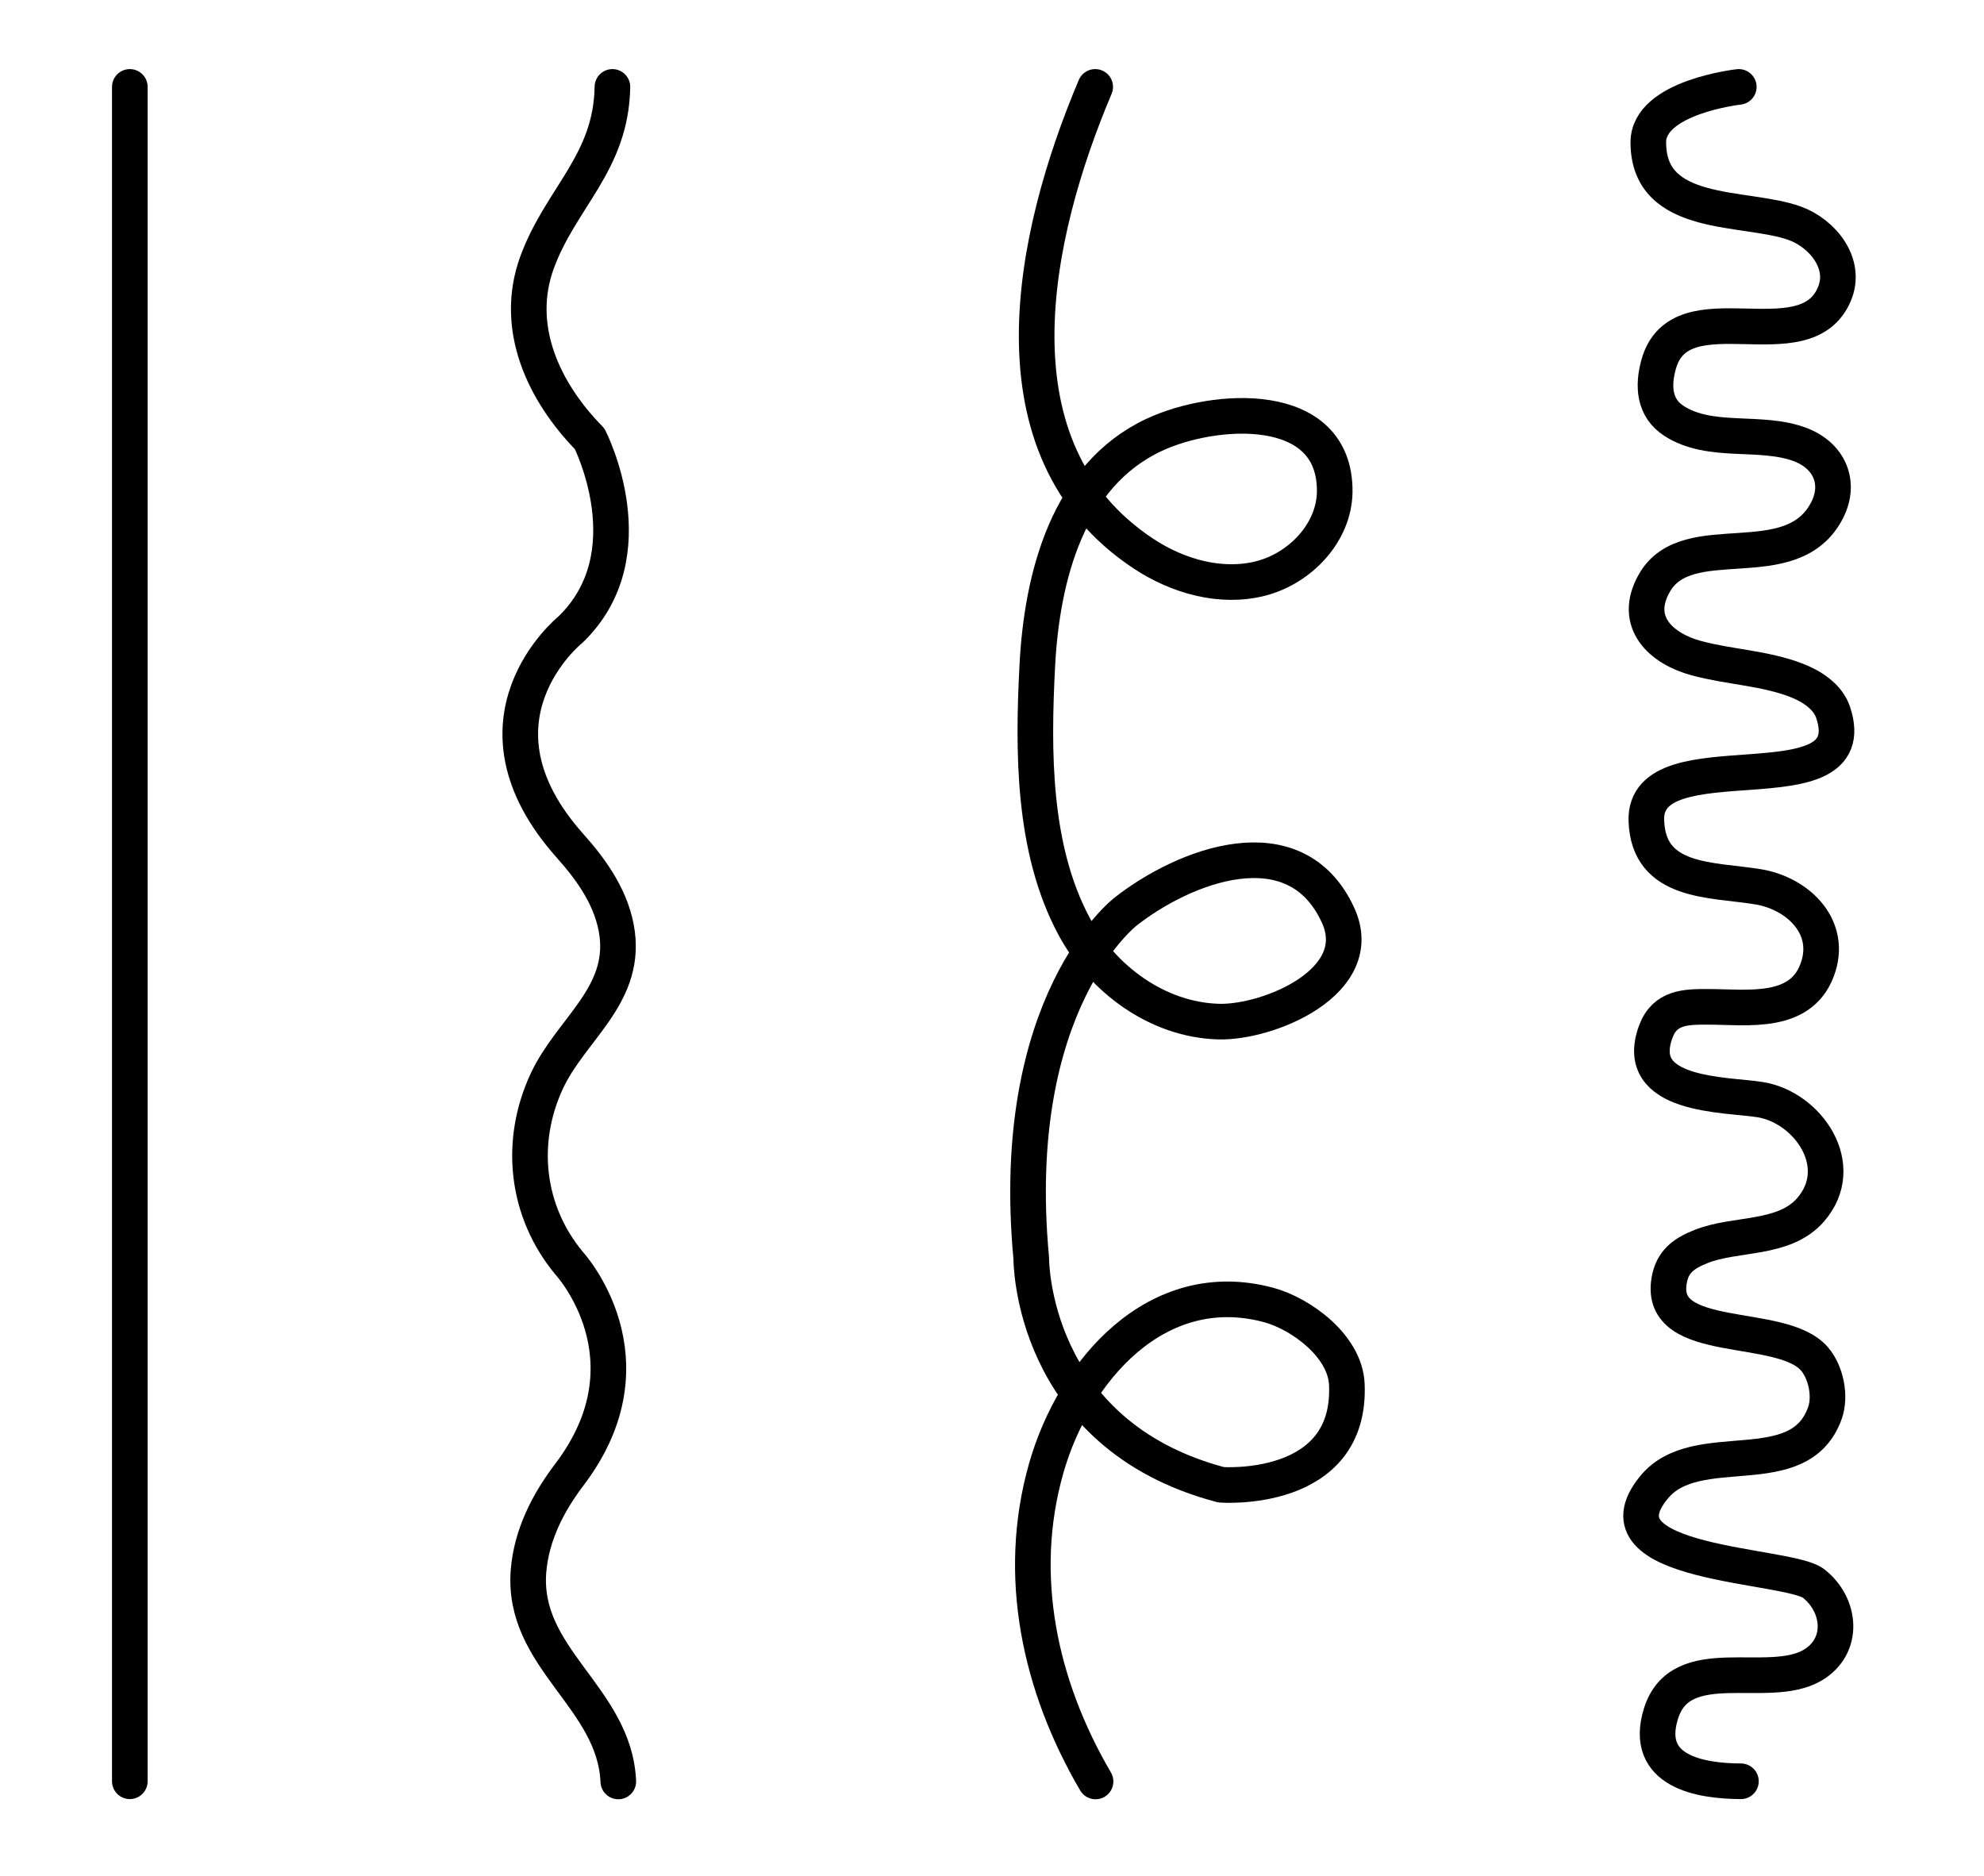
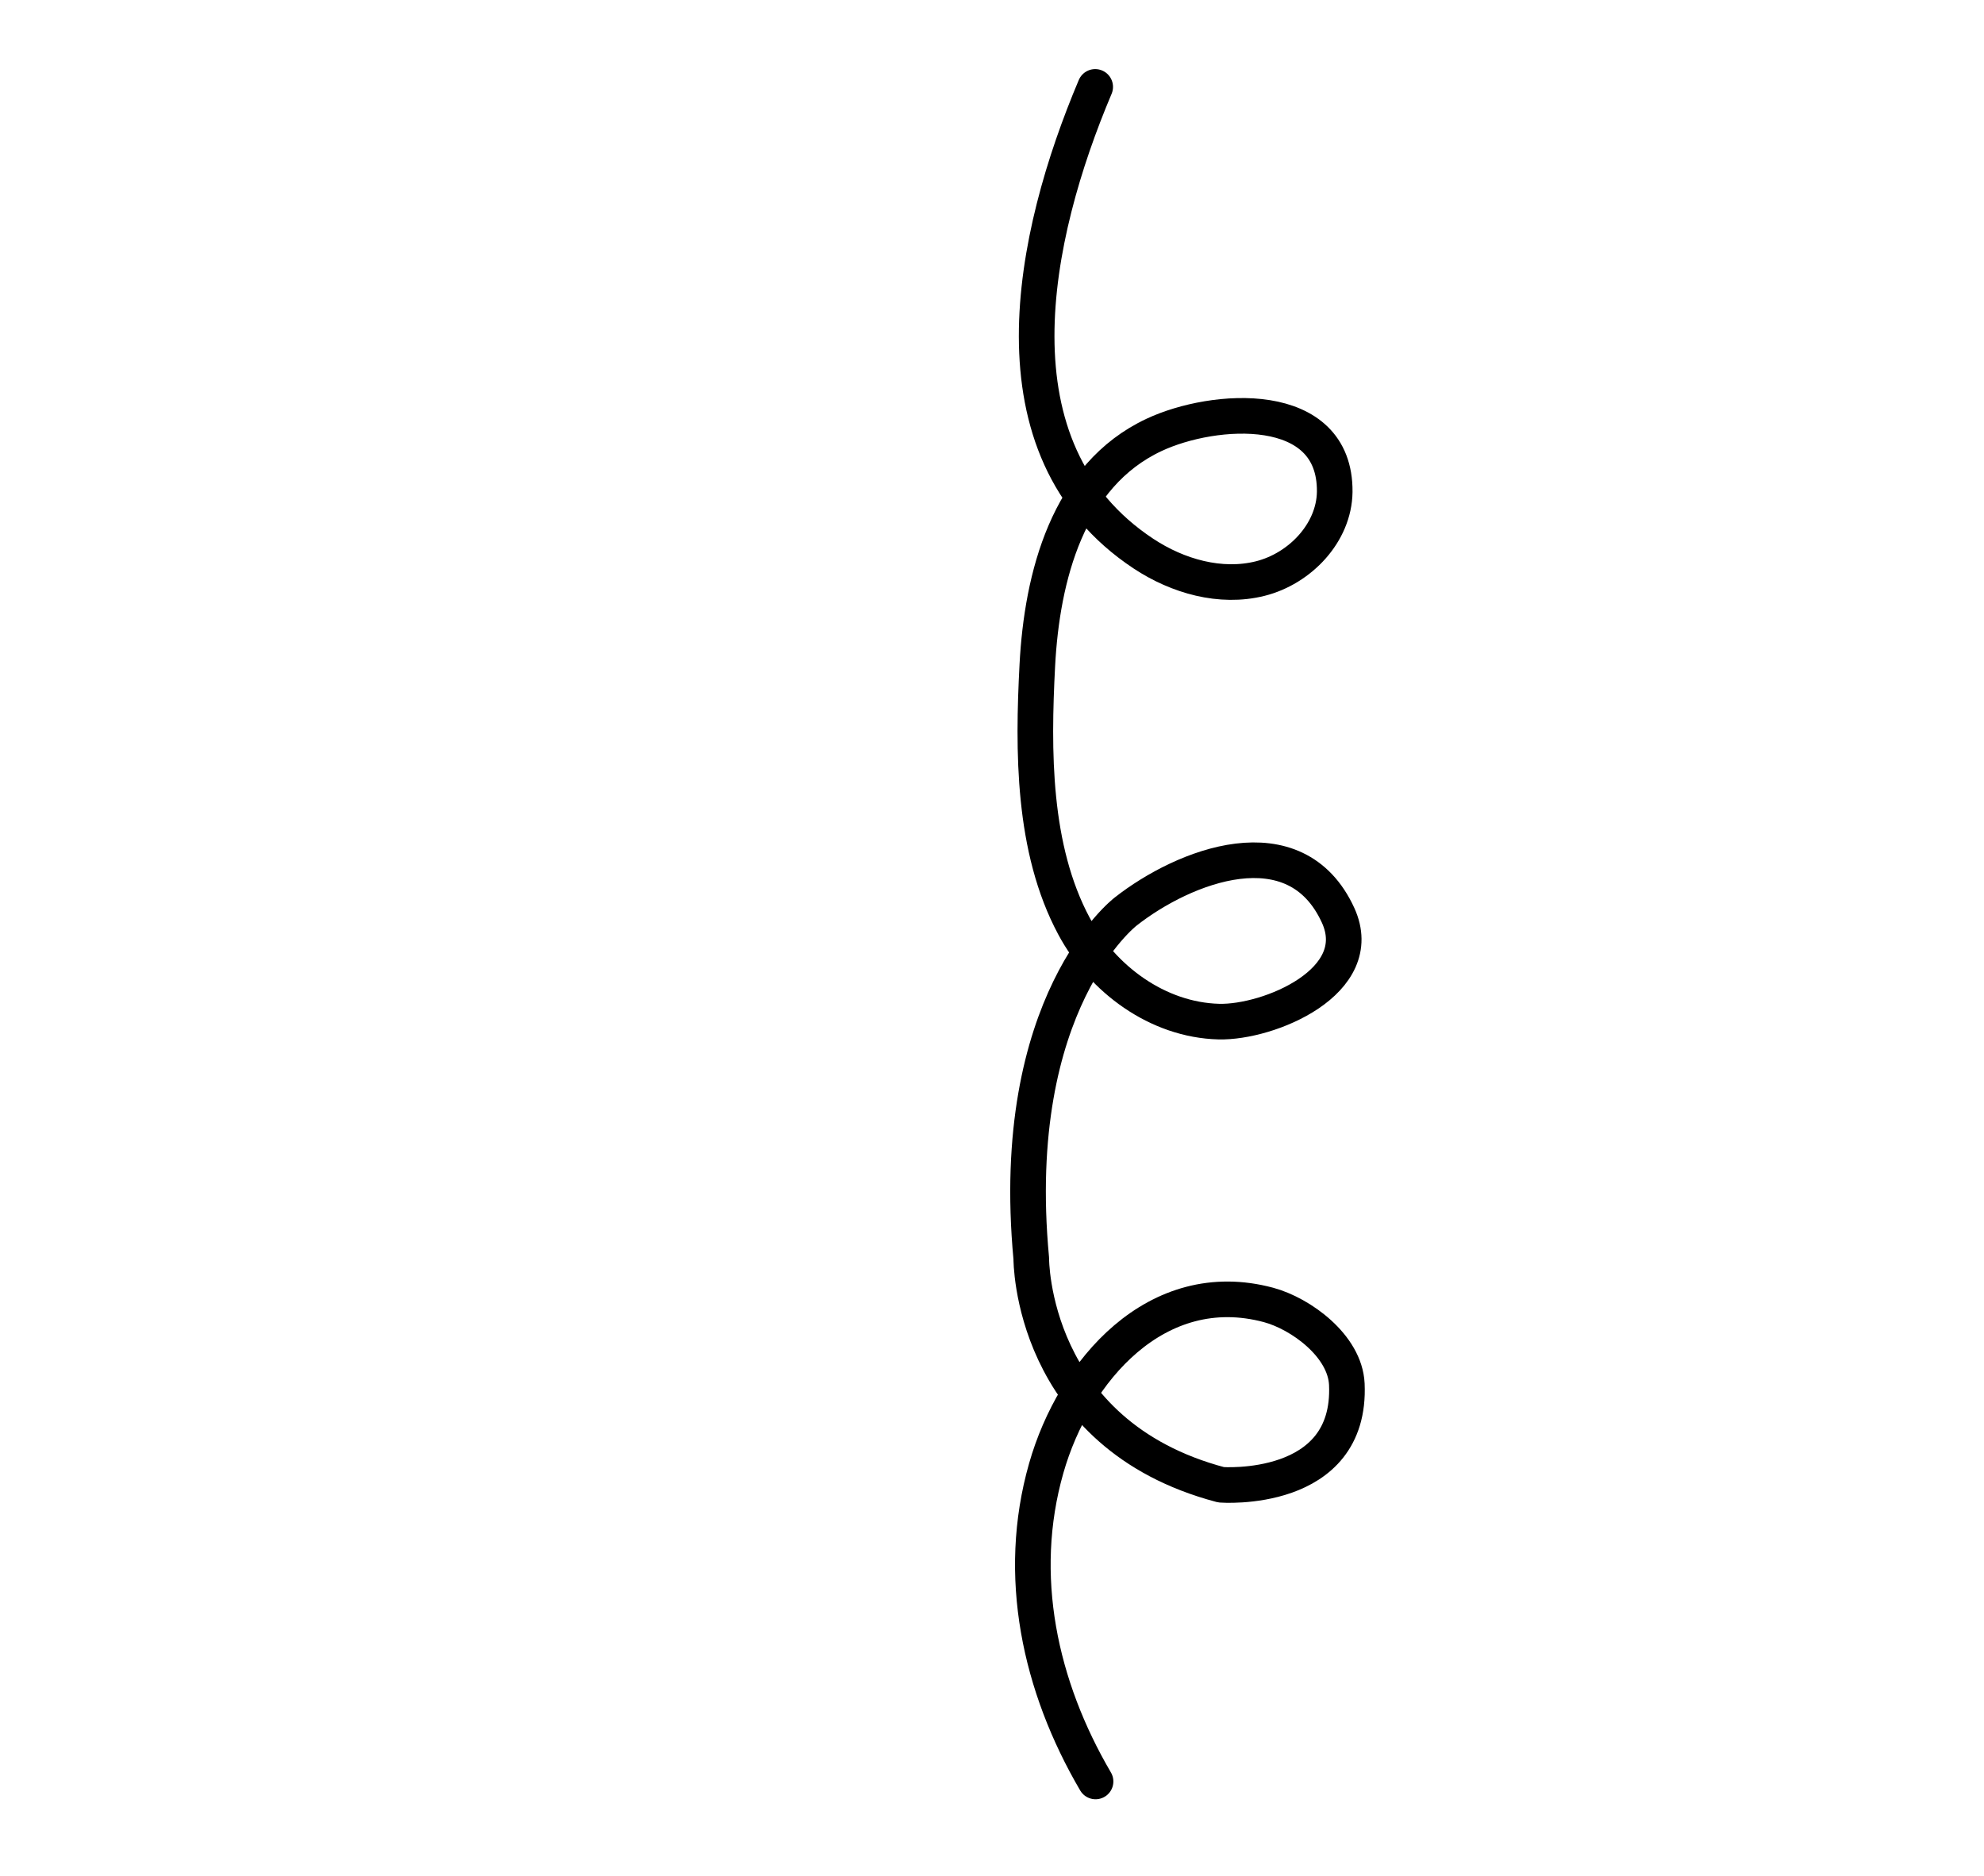
<svg xmlns="http://www.w3.org/2000/svg" version="1.1" id="Layer_1" x="0px" y="0px" viewBox="0 0 111.41 105.37" style="enable-background:new 0 0 111.41 105.37;" xml:space="preserve">
  <style type="text/css">
	.st0{fill:none;stroke:#000000;stroke-width:2;stroke-linecap:round;stroke-linejoin:round;stroke-miterlimit:10;}
</style>
  <g>
-     <line class="st0" x1="7.29" y1="4.88" x2="7.29" y2="100.03" />
-     <path class="st0" d="M34.39,4.88c-0.07,4.27-2.89,6.21-4.23,9.85c-1.34,3.66,0.37,7.28,2.95,9.91c0,0,3.33,6.49-1.09,10.73   c0,0-6.31,5.08,0,12.14c1.25,1.4,2.39,3.02,2.64,4.95c0.44,3.5-2.6,5.37-3.94,8.22c-1.61,3.43-1.19,7.34,1.25,10.27   c0,0,4.93,5.36,0.01,11.85c-1.2,1.58-2.13,3.39-2.3,5.4c-0.41,4.93,4.83,7.1,5.04,11.84" />
    <path class="st0" d="M61.5,4.88c-3.52,8.32-6.15,20.35,2.71,26.21c1.92,1.27,4.33,1.96,6.56,1.4c2.23-0.56,4.15-2.57,4.18-4.87   c0.05-5.26-6.79-4.77-10.14-3.2c-4.86,2.27-6.3,7.99-6.56,12.94c-0.25,4.8-0.27,10.3,2.06,14.65c1.59,2.97,4.69,5.27,8.13,5.36   c2.81,0.07,8.4-2.25,6.7-5.97c-2.4-5.24-8.66-2.78-11.93-0.21c0,0-6.65,5.08-5.3,19.48c0,0-0.07,9.88,10.66,12.71   c0,0,7.34,0.56,7.06-5.65c-0.1-2.15-2.58-3.96-4.4-4.45c-6.27-1.68-10.92,3.69-12.48,9.17c-1.72,6.03-0.36,12.25,2.77,17.59" />
-     <path class="st0" d="M97.64,4.88c0,0-5.08,0.56-5.08,3.11c0,4.35,5.43,3.54,8.23,4.55c1.56,0.57,2.94,2.27,2.22,3.97   c-1.64,3.92-8.66-0.4-9.87,3.95c-0.33,1.18-0.28,2.43,0.85,3.17c2.06,1.34,4.88,0.49,7.11,1.34c1.6,0.61,2.29,2.11,1.51,3.66   c-1.97,3.91-7.85,0.84-9.71,4.11c-1.26,2.21,0.41,3.7,2.36,4.22c1.85,0.5,3.82,0.55,5.61,1.24c0.88,0.34,1.77,0.92,2.07,1.81   c1.86,5.63-10.66,1.25-10.49,6.08c0.12,3.54,3.68,3.28,6.28,3.71c2.13,0.35,4.09,2.12,3.39,4.44c-0.86,2.82-3.96,2.3-6.24,2.3   c-1.21,0-2.39,0.01-2.9,1.39c-1.35,3.66,3.89,3.51,5.85,3.82c2.68,0.42,4.99,3.72,2.84,6.19c-1.5,1.72-4.21,1.28-6.15,2.06   c-0.96,0.38-1.61,0.84-1.79,1.91c-0.64,3.73,6.31,2.24,8.16,4.4c0.65,0.76,0.92,2.09,0.59,3.03c-1.43,4.06-7.19,1.27-9.59,4.17   c-3.68,4.45,7.53,4.29,8.96,5.42c1.53,1.21,1.75,3.52-0.08,4.59c-2.5,1.45-7.39-0.86-8.5,2.71c-1.01,3.26,2.22,3.79,4.49,3.8" />
  </g>
</svg>